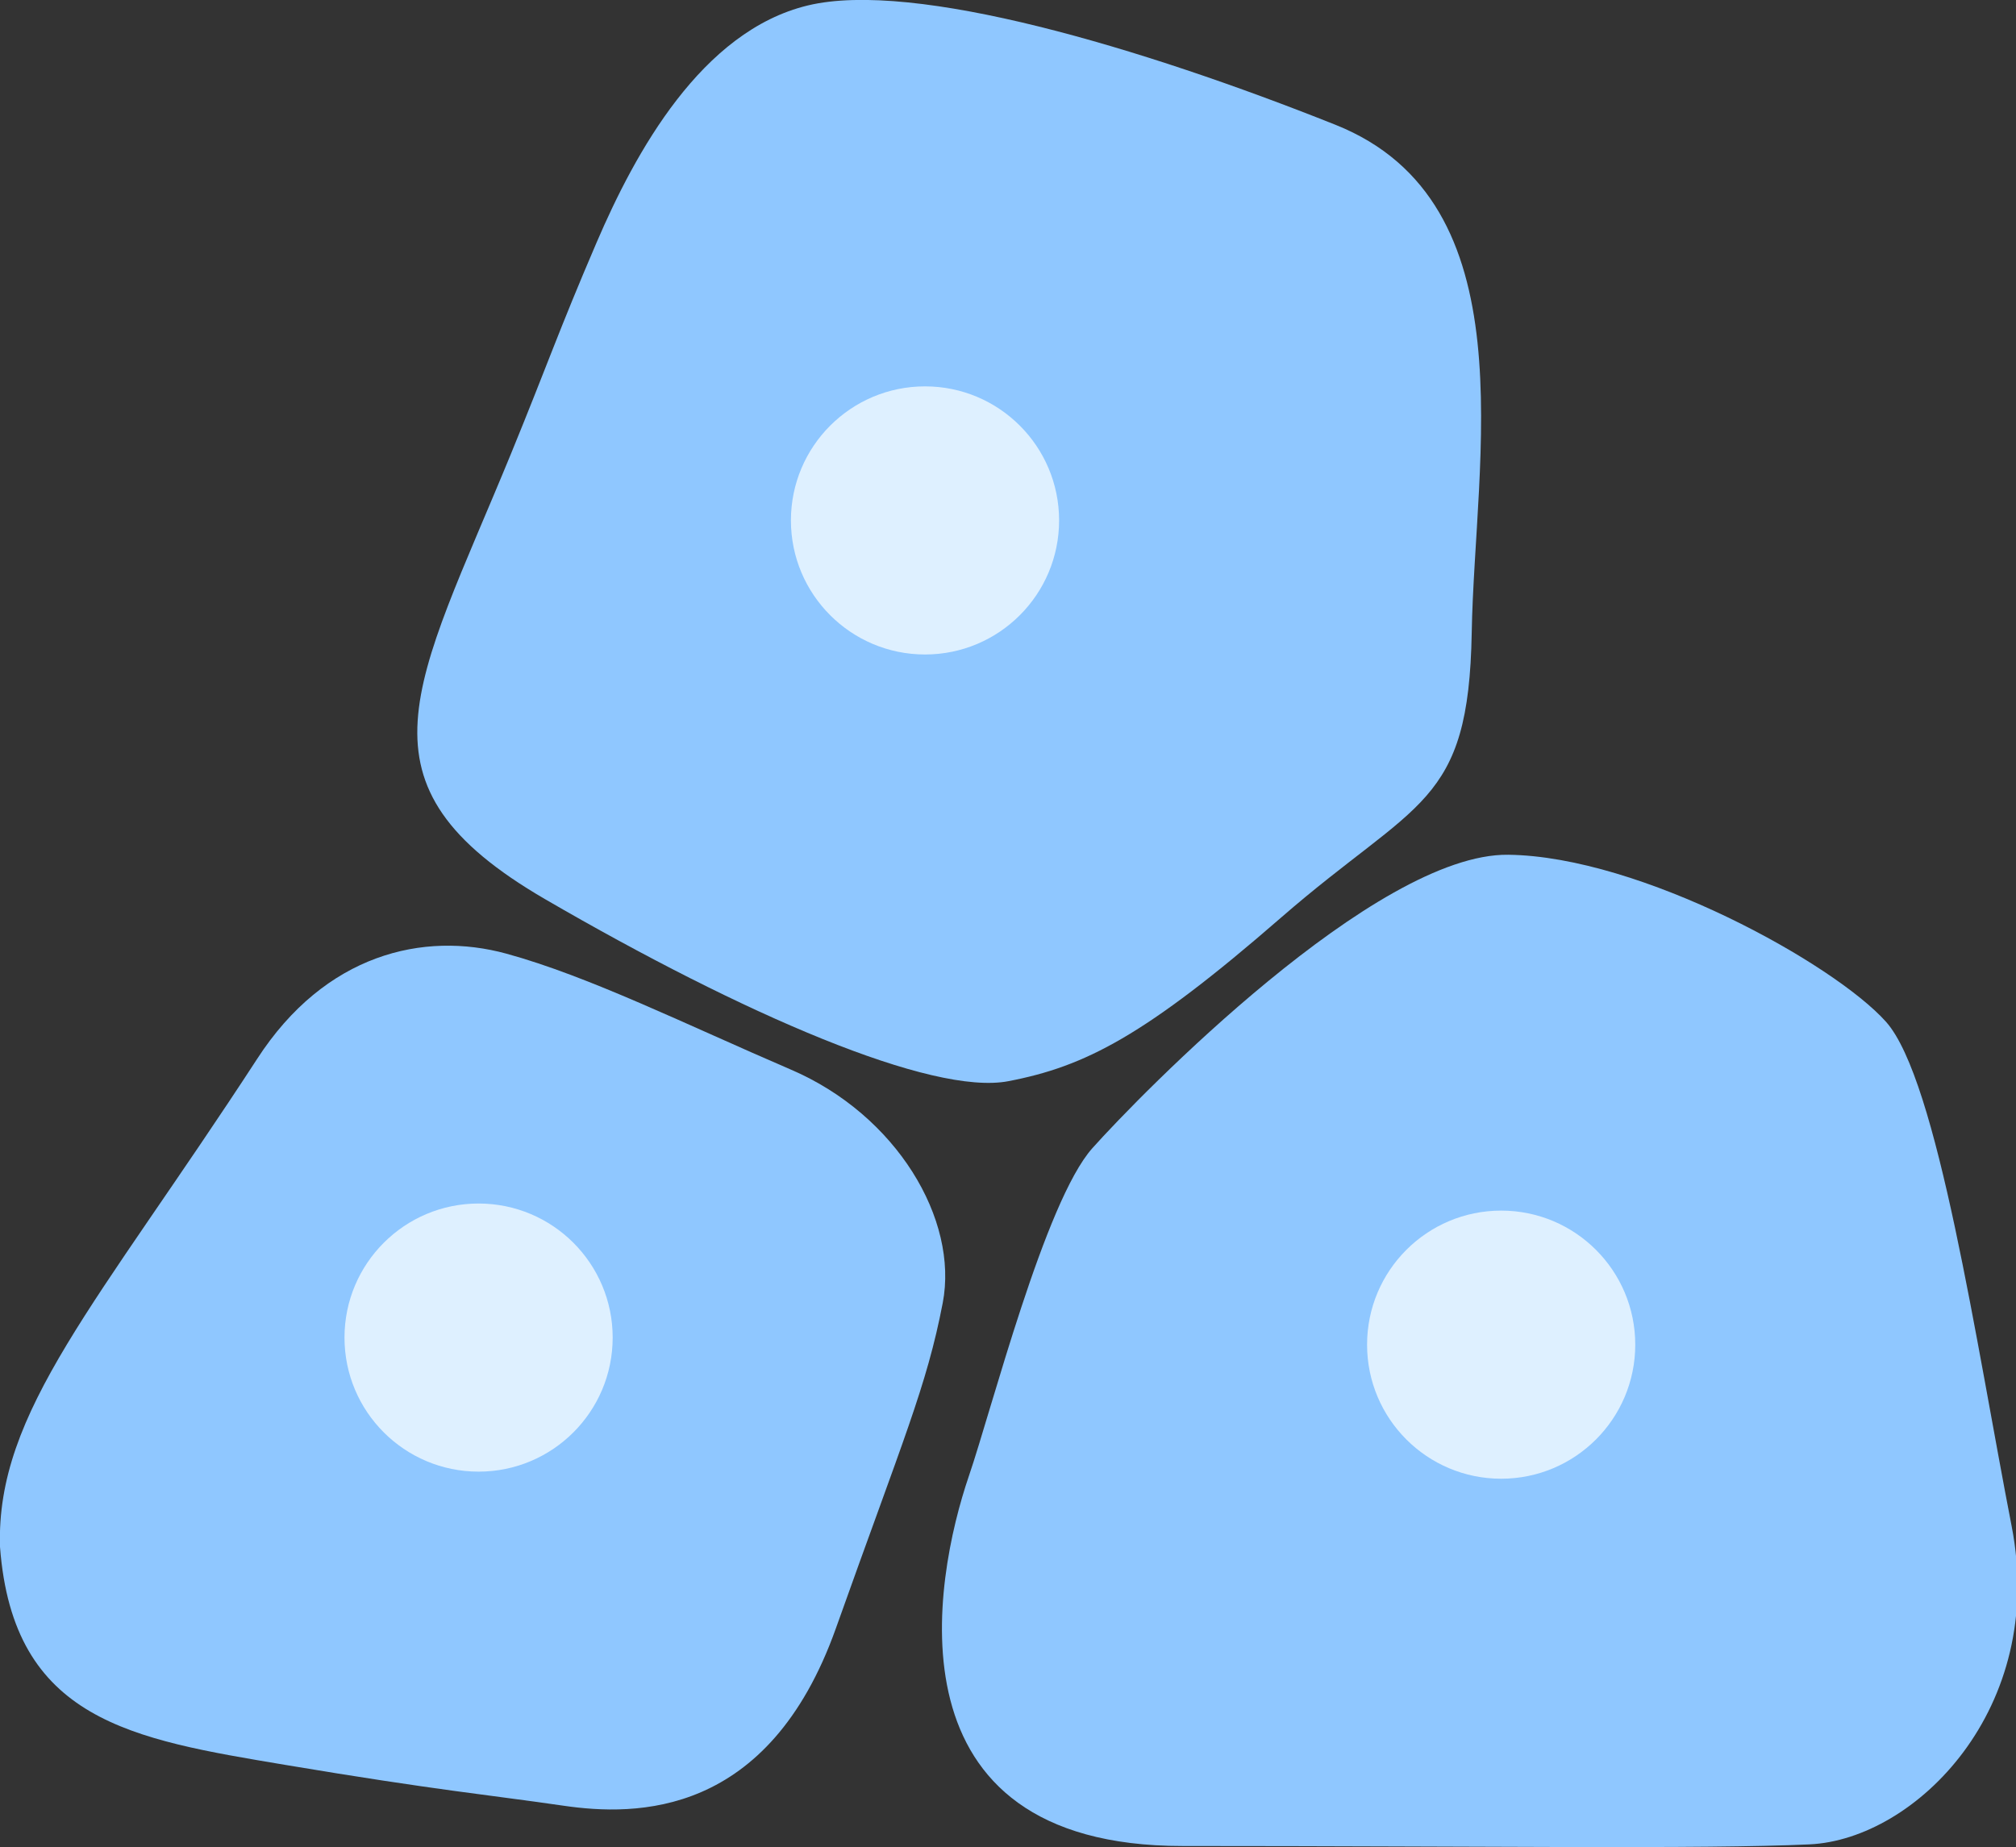
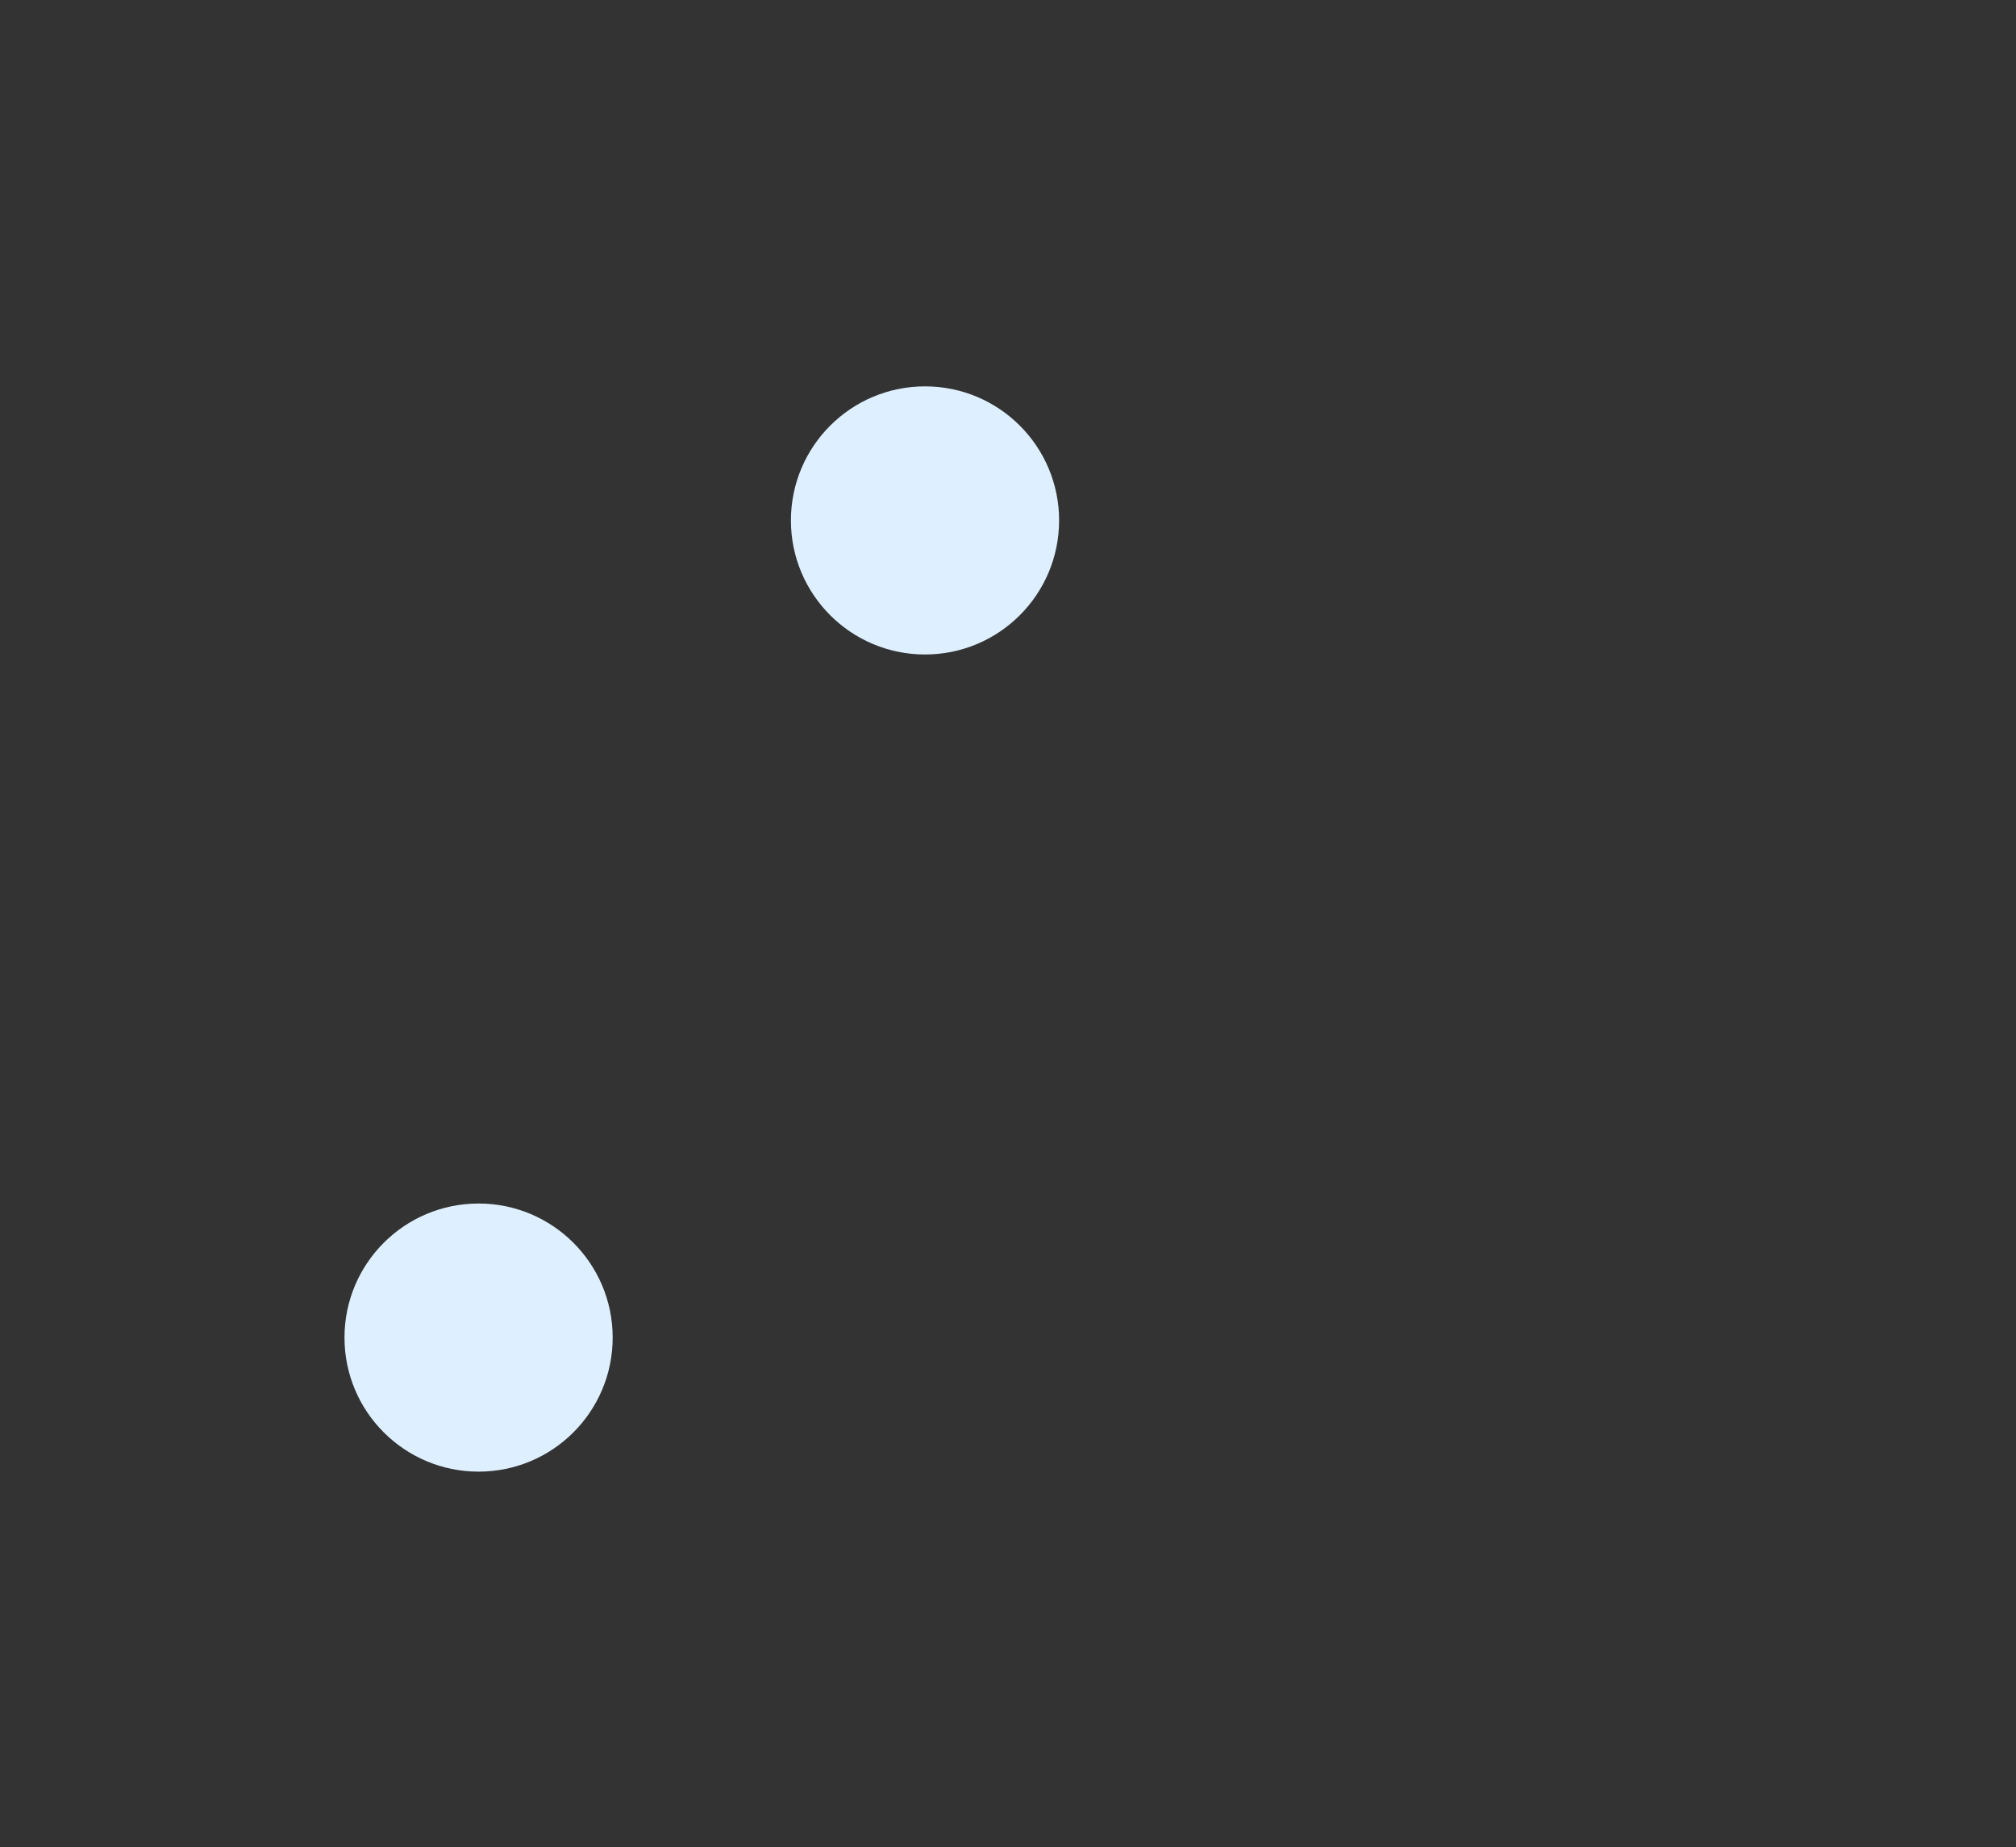
<svg xmlns="http://www.w3.org/2000/svg" viewBox="0 0 73.97 67.79">
  <rect x="0" y="0" width="73.97" height="67.79" fill="#333333" stroke="none" />
  <defs>
    <style>.cls-1{fill:#8fc7ff;}.cls-2{fill:#def0ff;}</style>
  </defs>
  <title>icon-14-hover</title>
  <g id="Layer_2" data-name="Layer 2">
    <g id="Layer_1-2" data-name="Layer 1">
-       <path class="cls-1" d="M0,56.77c.48,6.38,4.85,7.06,10.45,8S18,65.88,20.67,66.27s7.53.43,10-6.51S34,50.89,34.59,47.82s-1.7-6.9-5.56-8.56S21.61,35.83,18.58,35s-6.65,0-9.15,3.87C3.55,47.9-.15,51.8,0,56.77Z" />
      <circle class="cls-2" cx="17.56" cy="49.09" r="4.92" />
-       <path class="cls-1" d="M35.55,54.17c-1.3,3.81-3.13,13.58,7.84,13.58s19.1.12,23-.06,8.72-5,7.42-11.68S71.1,39.63,69.2,37.5s-9-6.07-13.86-6.13S41.82,40.19,40.08,42.14,36.38,51.75,35.55,54.17Z" />
-       <circle class="cls-2" cx="55.08" cy="49.35" r="4.92" />
-       <path class="cls-1" d="M18.75,16.65C15.23,25.23,12.72,28.77,20,33s14.19,7.22,17,6.68,5-1.65,10-6S53.89,29.6,54,23.21s2.12-15.79-5-18.63S33.54-.74,29.64.2s-6.33,5.39-7.75,8.7S20.11,13.33,18.75,16.65Z" />
      <circle class="cls-2" cx="33.94" cy="19.1" r="4.92" />
    </g>
  </g>
</svg>